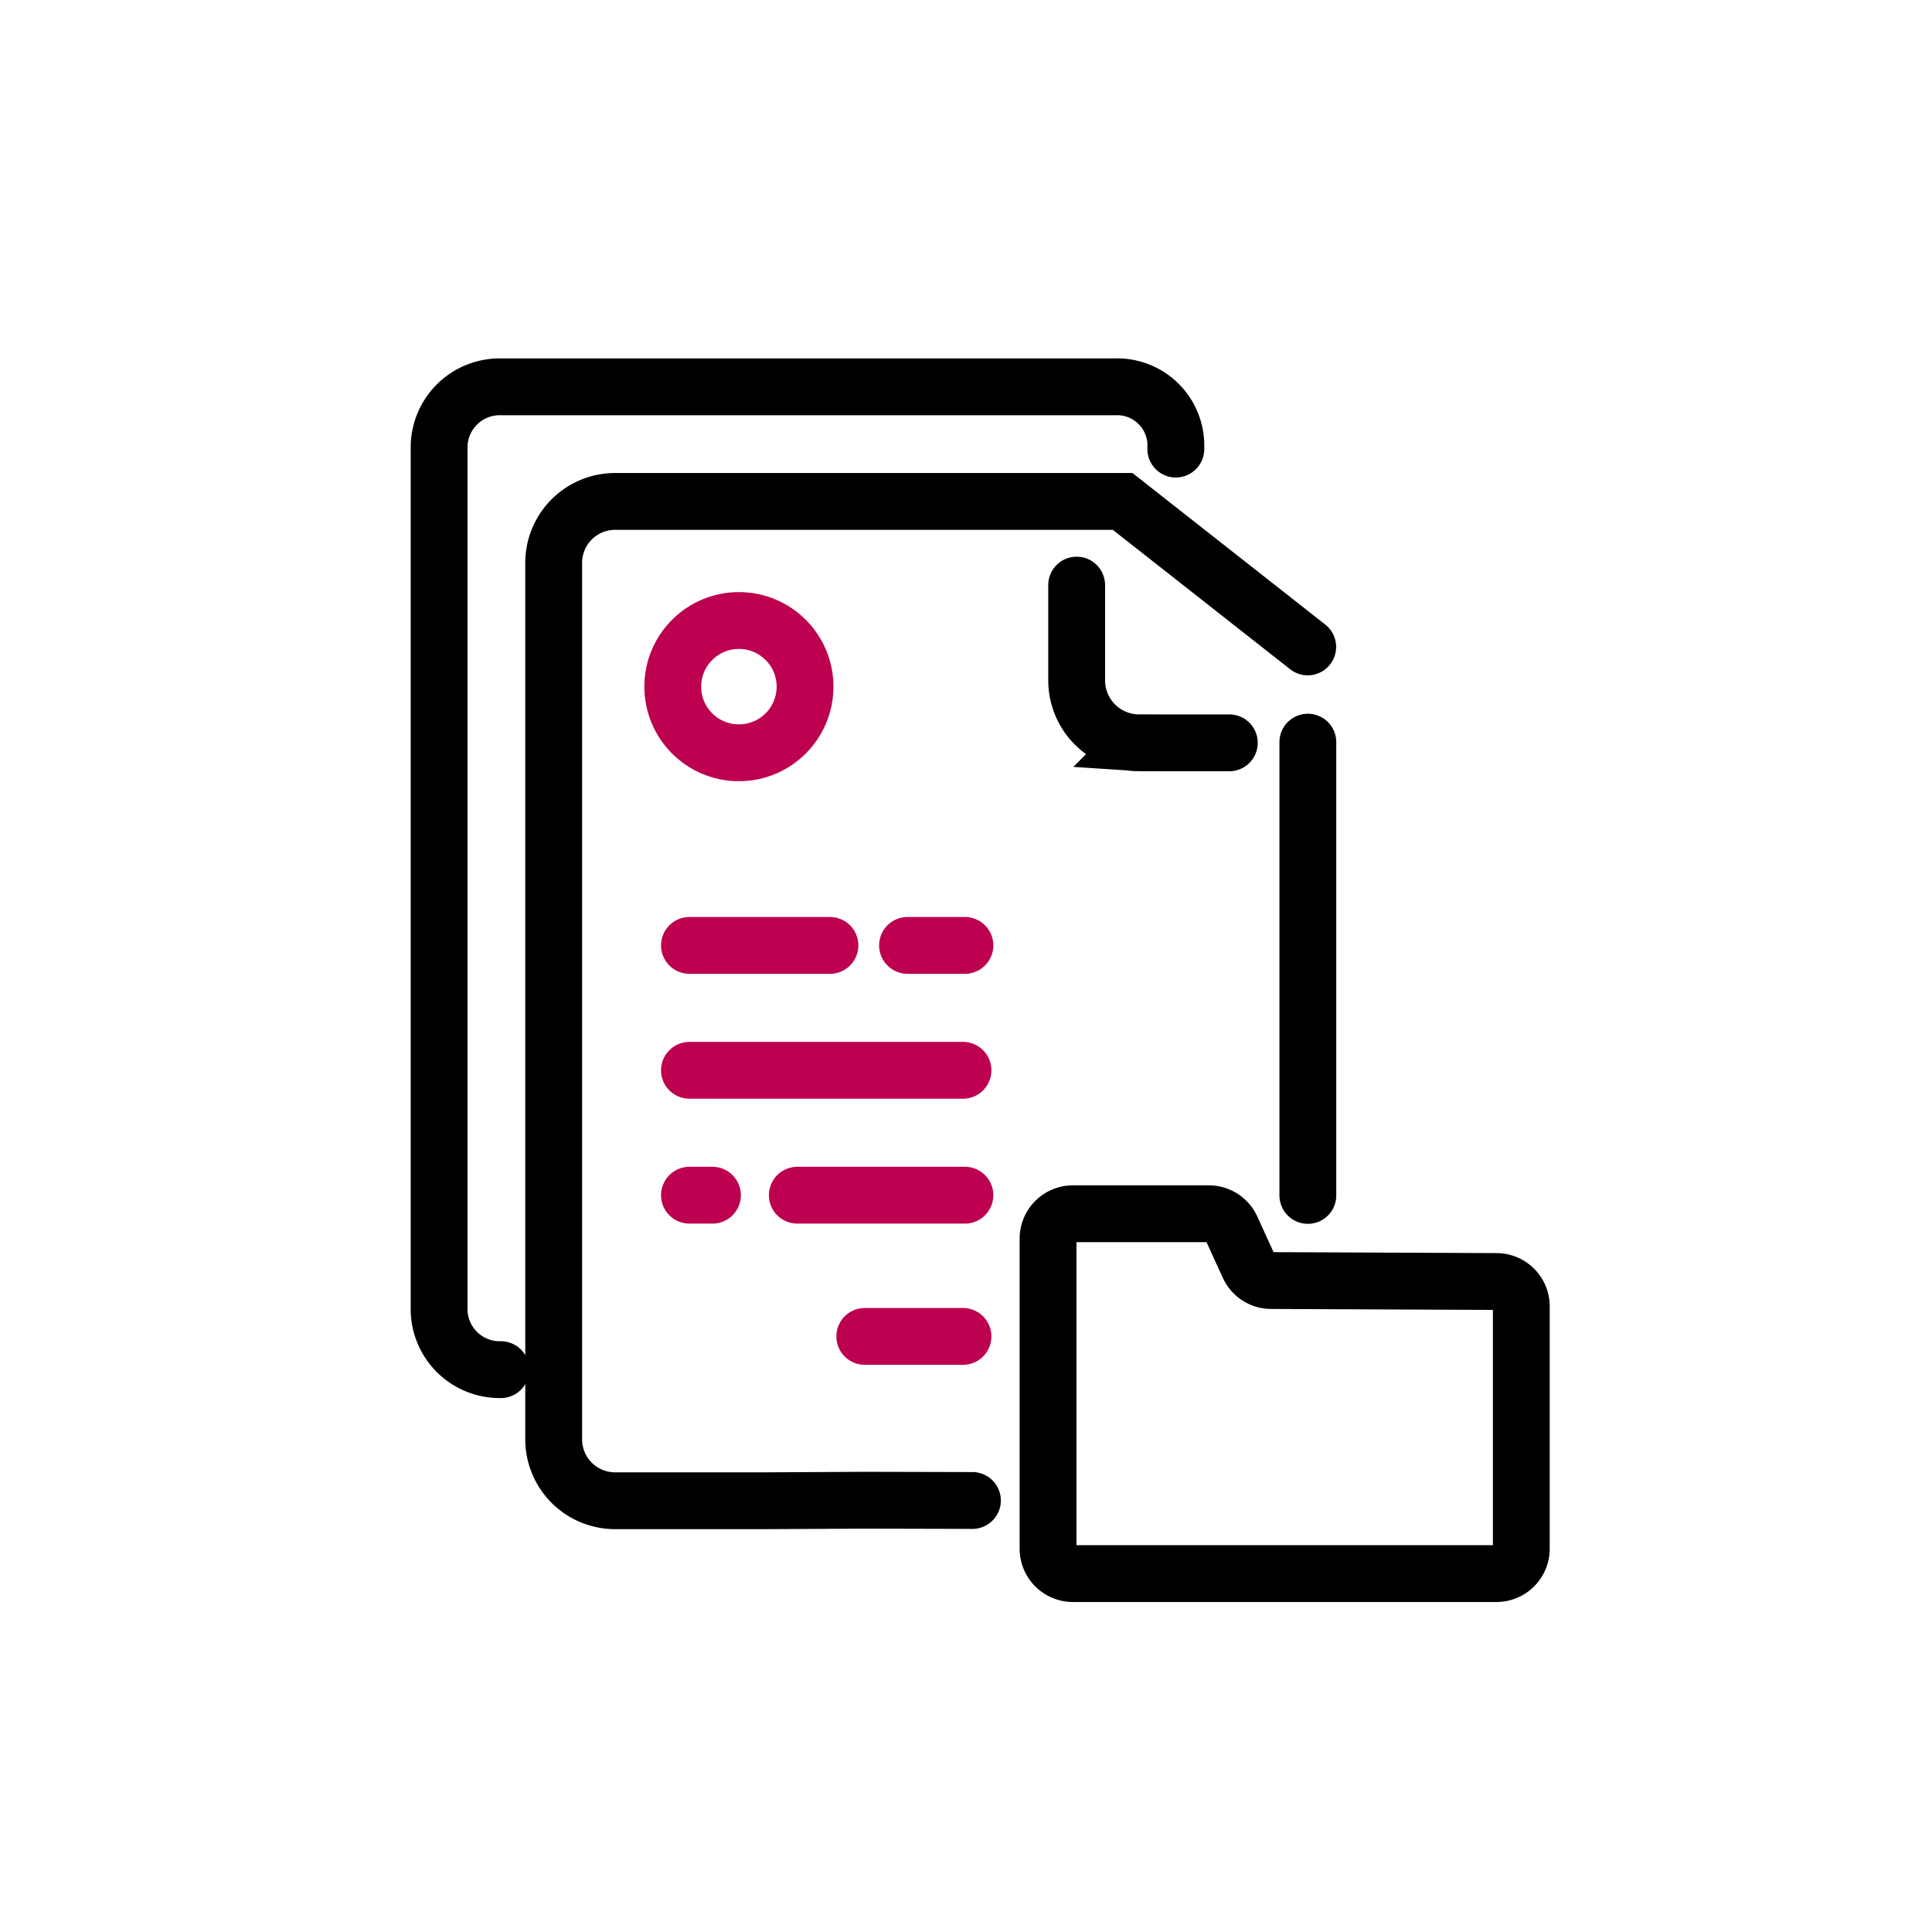
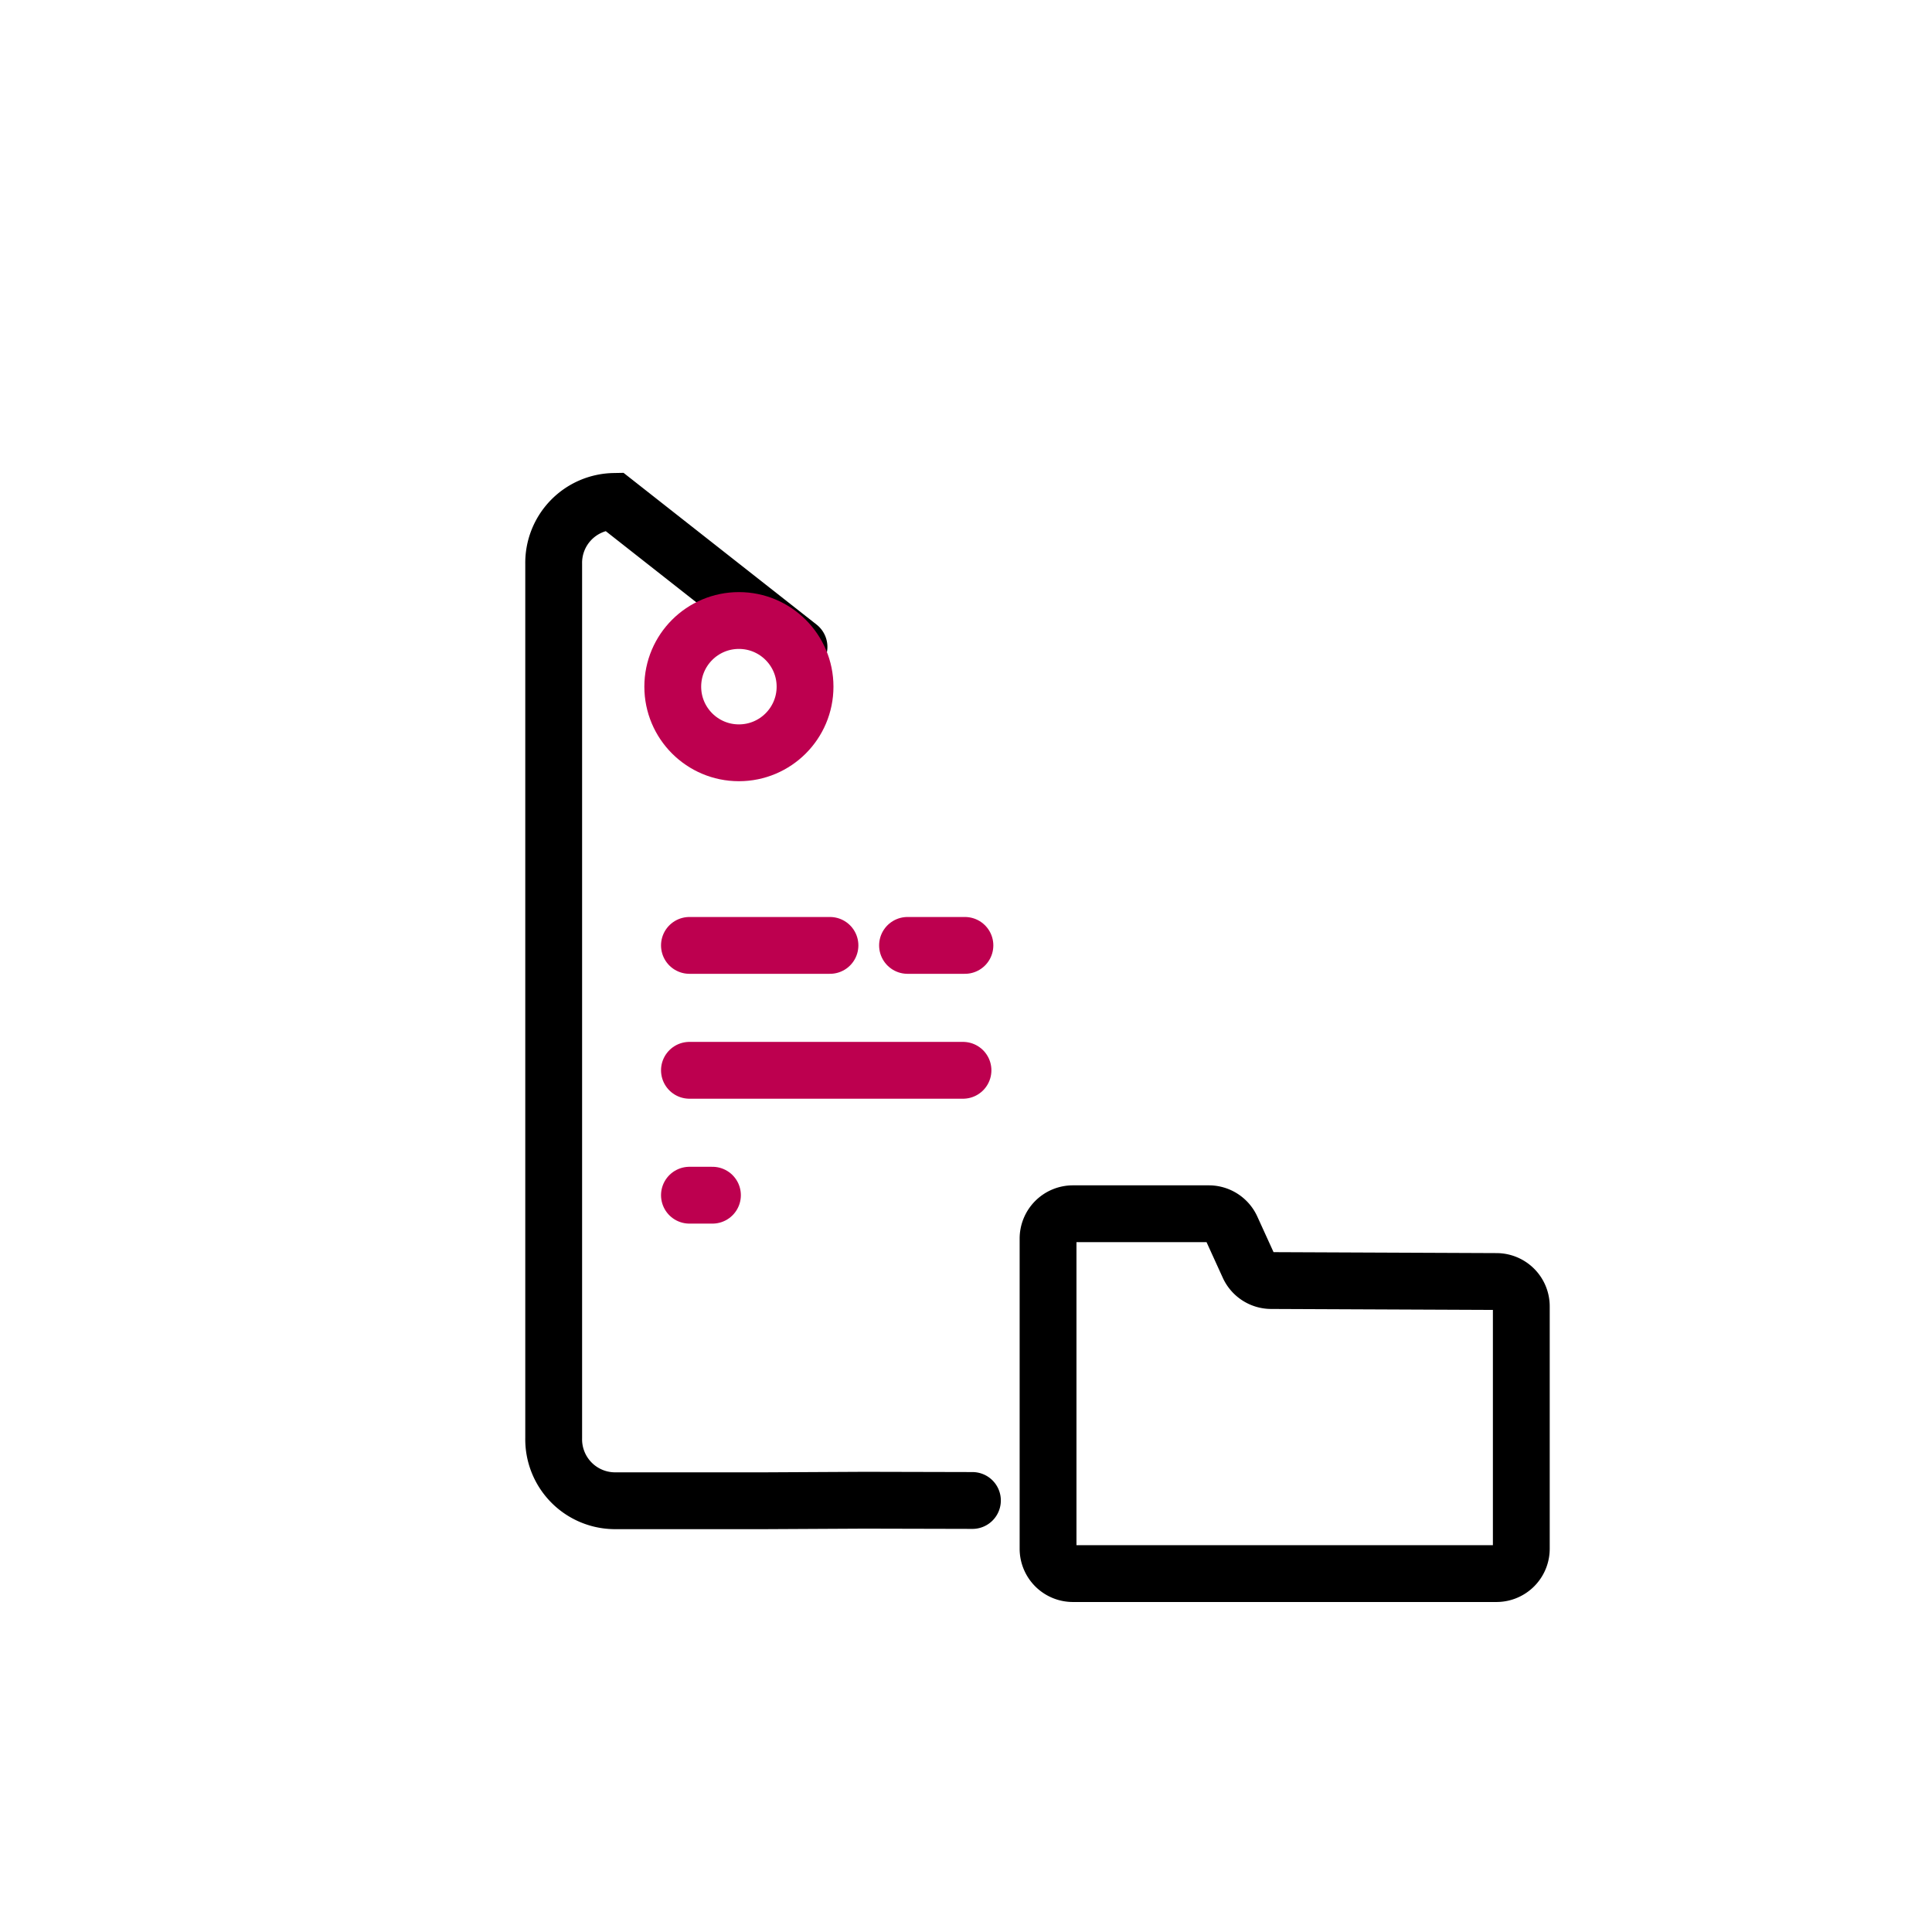
<svg xmlns="http://www.w3.org/2000/svg" width="68" height="68" viewBox="0 0 68 68">
-   <path d="M34.226,52.812l-3.789-.009-3.46.018H21.609A2.162,2.162,0,0,1,19.488,50.62V19.849a2.162,2.162,0,0,1,2.121-2.2H39.514l6.513,5.12" fill="none" stroke="#000" stroke-linecap="round" stroke-miterlimit="10" stroke-width="2" />
-   <polyline points="46.032 26.121 46.032 34.31 46.032 42.075" fill="none" stroke="#000" stroke-linecap="round" stroke-miterlimit="10" stroke-width="2" />
-   <line x1="28.063" y1="42.067" x2="33.962" y2="42.067" fill="none" stroke="#bd004f" stroke-linecap="round" stroke-miterlimit="10" stroke-width="2" />
+   <path d="M34.226,52.812l-3.789-.009-3.46.018H21.609A2.162,2.162,0,0,1,19.488,50.62V19.849a2.162,2.162,0,0,1,2.121-2.2l6.513,5.12" fill="none" stroke="#000" stroke-linecap="round" stroke-miterlimit="10" stroke-width="2" />
  <line x1="24.266" y1="42.067" x2="25.076" y2="42.067" fill="none" stroke="#bd004f" stroke-linecap="round" stroke-miterlimit="10" stroke-width="2" />
  <line x1="31.942" y1="33.275" x2="33.962" y2="33.275" fill="none" stroke="#bd004f" stroke-linecap="round" stroke-miterlimit="10" stroke-width="2" />
  <line x1="24.266" y1="33.275" x2="29.212" y2="33.275" fill="none" stroke="#bd004f" stroke-linecap="round" stroke-miterlimit="10" stroke-width="2" />
  <line x1="24.266" y1="37.671" x2="33.894" y2="37.671" fill="none" stroke="#bd004f" stroke-linecap="round" stroke-miterlimit="10" stroke-width="2" />
-   <path d="M43.268,26.145c-1.025,0-3.215,0-3.229-.001a2.198,2.198,0,0,1-2.144-2.197V20.594" fill="none" stroke="#000" stroke-linecap="round" stroke-miterlimit="10" stroke-width="2" />
  <circle cx="26.007" cy="24.168" r="2.328" fill="none" stroke="#bd004f" stroke-miterlimit="10" stroke-width="2" />
-   <line x1="30.437" y1="47.037" x2="33.894" y2="47.037" fill="none" stroke="#bd004f" stroke-linecap="round" stroke-miterlimit="10" stroke-width="2" />
-   <path d="M17.628,48.207a2.133,2.133,0,0,1-2.173-2.09V15.705a2.133,2.133,0,0,1,2.173-2.09h21.62a2.066,2.066,0,0,1,2.137,1.986v.205" fill="none" stroke="#000" stroke-linecap="round" stroke-miterlimit="10" stroke-width="2" />
  <path d="M36.888,43.595V54.51a.875.875,0,0,0,.875.875H52.67a.875.875,0,0,0,.875-.875V45.98a.875.875,0,0,0-.871-.875l-7.934-.034a.875.875,0,0,1-.792-.512l-.605-1.327a.875.875,0,0,0-.796-.512H37.763A.875.875,0,0,0,36.888,43.595Z" fill="none" stroke="#000" stroke-miterlimit="10" stroke-width="2" />
</svg>